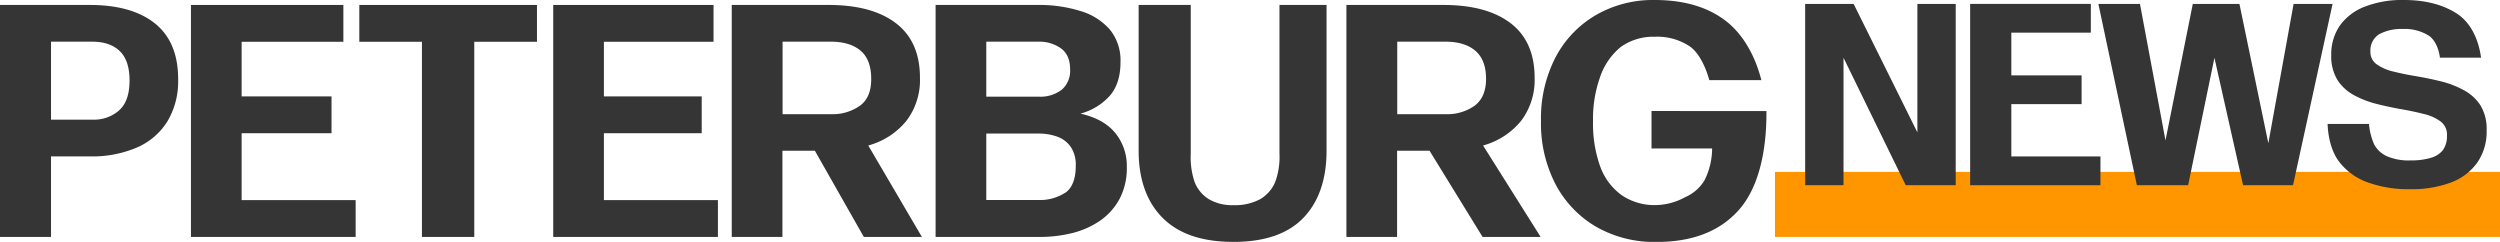
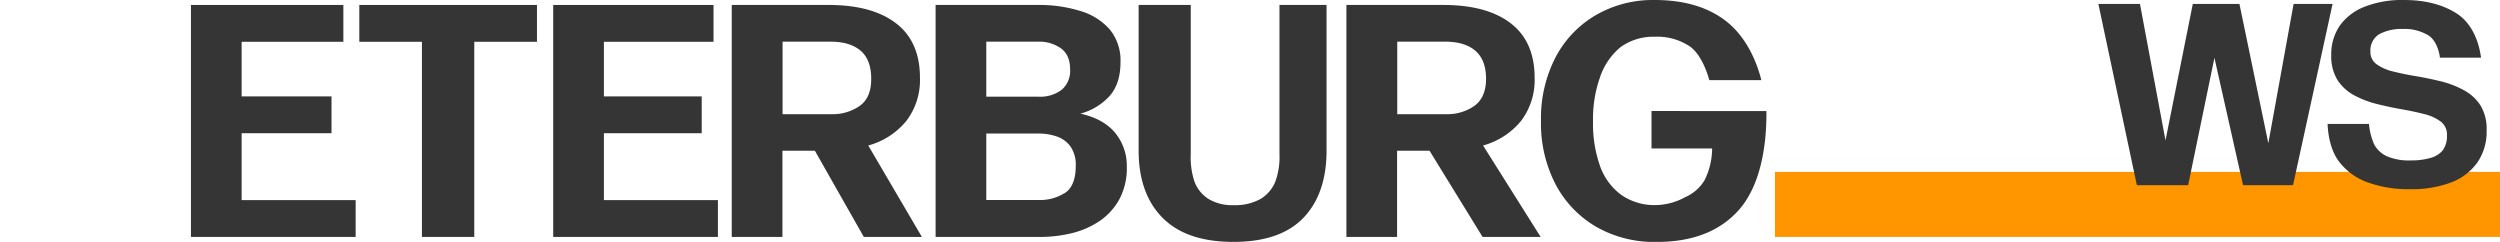
<svg xmlns="http://www.w3.org/2000/svg" viewBox="0 0 660 63.86">
  <defs>
    <style>.cls-1{fill:#353535;}.cls-2{fill:#ff9600;}</style>
  </defs>
  <g id="Слой_2" data-name="Слой 2">
    <g id="Слой_1-2" data-name="Слой 1">
-       <path class="cls-1" d="M41,6.26Q34.91,1.33,23.79,1.31H0V62.55H13.47V41.29H23.7a30,30,0,0,0,12.53-2.38,17.74,17.74,0,0,0,8-6.93,20.53,20.53,0,0,0,2.8-11Q47.06,11.21,41,6.26Zm-9.6,22.92a10,10,0,0,1-6.71,2.41H13.47V11H24.32c3.14,0,5.58.83,7.3,2.49s2.58,4.25,2.58,7.75C34.2,24.93,33.26,27.58,31.38,29.18Z" />
      <polygon class="cls-1" points="63.79 35.17 87.52 35.17 87.52 25.45 63.79 25.45 63.79 11.03 90.65 11.03 90.65 1.31 50.41 1.31 50.41 62.55 93.89 62.55 93.89 52.83 63.79 52.83 63.79 35.17" />
      <polygon class="cls-1" points="159.43 35.17 185.25 35.17 185.25 25.45 159.43 25.45 159.43 11.03 188.37 11.03 188.37 1.31 146.05 1.31 146.05 62.55 189.53 62.55 189.53 52.83 159.43 52.83 159.43 35.17" />
      <polygon class="cls-1" points="94.86 11.03 111.39 11.03 111.39 62.55 125.21 62.55 125.21 11.03 141.76 11.03 141.76 1.31 94.86 1.31 94.86 11.03" />
      <path class="cls-1" d="M239.3,31.89a17.78,17.78,0,0,0,3.57-11.33q0-9.58-6.33-14.42T218.72,1.31H193.18V62.55h13.38V39.8h8.57l12.92,22.75h15.33L229.22,38.41A19.54,19.54,0,0,0,239.3,31.89ZM226.9,28a12.54,12.54,0,0,1-7.3,2.15h-13V11h12.69c3.41,0,6.06.8,7.93,2.4S230,17.5,230,20.83,229,26.53,226.9,28Z" />
      <path class="cls-1" d="M401.58,31.89a17.84,17.84,0,0,0,3.56-11.33q0-9.58-6.32-14.42T381,1.31H355.45V62.55h13.38V39.8h8.57l14,22.75h15.33l-15.2-24.14A19.61,19.61,0,0,0,401.58,31.89ZM389.17,28a12.54,12.54,0,0,1-7.3,2.15h-13V11h12.69c3.41,0,6.06.8,7.93,2.4s2.83,4.07,2.83,7.4S391.24,26.53,389.17,28Z" />
      <path class="cls-1" d="M285.22,30a15.93,15.93,0,0,0,7.83-4.79c1.84-2.17,2.76-5.1,2.76-8.77A12.85,12.85,0,0,0,293,7.81,16.45,16.45,0,0,0,285.2,2.9,36.3,36.3,0,0,0,274,1.31H247V62.55h27.47a35.26,35.26,0,0,0,8.53-1,22.82,22.82,0,0,0,7.38-3.26,16.47,16.47,0,0,0,5.17-5.76,17.39,17.39,0,0,0,1.93-8.5,13.71,13.71,0,0,0-3-8.86Q291.4,31.37,285.22,30ZM260.38,11H274.2a9.85,9.85,0,0,1,5.87,1.75c1.62,1.17,2.44,3,2.44,5.59a6.57,6.57,0,0,1-2.2,5.34,9.27,9.27,0,0,1-6.11,1.84H260.38Zm20.8,39.9a12.19,12.19,0,0,1-7,1.9H260.38V35.26H274.2a14.27,14.27,0,0,1,4.9.81,7.4,7.4,0,0,1,3.57,2.69,8.5,8.5,0,0,1,1.33,5Q284,49,281.18,50.93Z" />
      <path class="cls-1" d="M337.78,40.59A19.18,19.18,0,0,1,336.67,48a9.48,9.48,0,0,1-4,4.59,13.93,13.93,0,0,1-7,1.57,12.2,12.2,0,0,1-6.52-1.57A9.25,9.25,0,0,1,315.36,48a20.31,20.31,0,0,1-1-7.39V1.31H300.6V39.8c0,7.79,2.28,13.75,6.5,17.88s10.39,6.18,18.52,6.18,14.24-2.06,18.31-6.18,6.28-10.09,6.28-17.88V1.31H337.78Z" />
      <path class="cls-1" d="M436,29.31V39.2h16a18.9,18.9,0,0,1-2,8.38,11.1,11.1,0,0,1-5.11,4.47,16.65,16.65,0,0,1-7.65,2.09,15.42,15.42,0,0,1-9.13-2.62A16.11,16.11,0,0,1,422.47,44a33.44,33.44,0,0,1-1.91-11.93,33.1,33.1,0,0,1,1.85-11.7,17.5,17.5,0,0,1,5.51-8,14.86,14.86,0,0,1,9-2.67,15.41,15.41,0,0,1,9.29,2.62c2.4,1.75,4.09,5.4,5.05,8.83H465c-1.64-6.44-4.85-12.23-9.63-15.81S444.41,0,436.82,0a30.07,30.07,0,0,0-15.54,4,27.81,27.81,0,0,0-10.61,11.12,35.09,35.09,0,0,0-3.85,16.84,34.88,34.88,0,0,0,3.85,16.7,28.16,28.16,0,0,0,10.72,11.21,30.88,30.88,0,0,0,16,4q14.11,0,21.6-8.37c5-5.58,7.43-14.86,7.35-26.18Z" />
      <polygon class="cls-2" points="468.59 45.38 468.59 55.61 468.59 62.55 660 62.55 660 55.61 660 45.38 468.59 45.38" />
-       <polygon class="cls-1" points="530.99 27.49 549.54 27.49 549.54 19.9 530.99 19.9 530.99 8.62 551.98 8.62 551.98 1.03 530.65 1.03 520.53 1.03 520.12 1.03 520.12 48.9 520.53 48.9 530.65 48.9 554.52 48.9 554.52 41.3 530.99 41.3 530.99 27.49" />
-       <polygon class="cls-1" points="506.19 34.95 489.36 1.03 476.56 1.03 476.56 48.9 486.69 48.9 486.69 15.25 503.11 48.9 516.31 48.9 516.31 1.03 506.19 1.03 506.19 34.95" />
      <polygon class="cls-1" points="605.51 1.03 598.84 37.82 591.21 1.03 578.9 1.03 571.69 37.07 564.95 1.03 553.97 1.03 564.13 48.9 577.67 48.9 584.61 15.26 592.17 48.9 605.36 48.9 615.8 1.03 605.51 1.03" />
      <path class="cls-1" d="M654.82,27.79a11.88,11.88,0,0,0-4.4-4,25.09,25.09,0,0,0-6-2.31c-2.19-.54-4.38-1-6.57-1.36s-4.19-.78-6-1.23a12.47,12.47,0,0,1-4.4-1.91,3.94,3.94,0,0,1-1.66-3.39A5,5,0,0,1,628.16,9a12.31,12.31,0,0,1,6.09-1.35,12.11,12.11,0,0,1,6.94,1.75c1.71,1.15,2.69,3.63,2.95,5.83H655c-.7-5.13-2.88-9.42-6.51-11.72S640.27,0,634.66,0a27.09,27.09,0,0,0-10.41,1.78,14.44,14.44,0,0,0-6.55,5,13.35,13.35,0,0,0-2.25,7.75,12,12,0,0,0,1.65,6.61,12,12,0,0,0,4.38,4,25.62,25.62,0,0,0,6,2.31q3.27.82,6.53,1.39t6,1.28a11.88,11.88,0,0,1,4.38,2A4.34,4.34,0,0,1,646,35.84a6.33,6.33,0,0,1-1.12,3.86,6.38,6.38,0,0,1-3.26,2,18.22,18.22,0,0,1-5.27.65,14.43,14.43,0,0,1-6.22-1.11,7.13,7.13,0,0,1-3.35-3.12,17,17,0,0,1-1.37-5.41H614.49c.13,3.79,1.13,7.46,3,9.93a16.42,16.42,0,0,0,7.59,5.51,31.74,31.74,0,0,0,11.1,1.8A29.68,29.68,0,0,0,647,48.2a15,15,0,0,0,7-5.27,14.28,14.28,0,0,0,2.47-8.52A11.9,11.9,0,0,0,654.82,27.79Z" />
    </g>
  </g>
</svg>